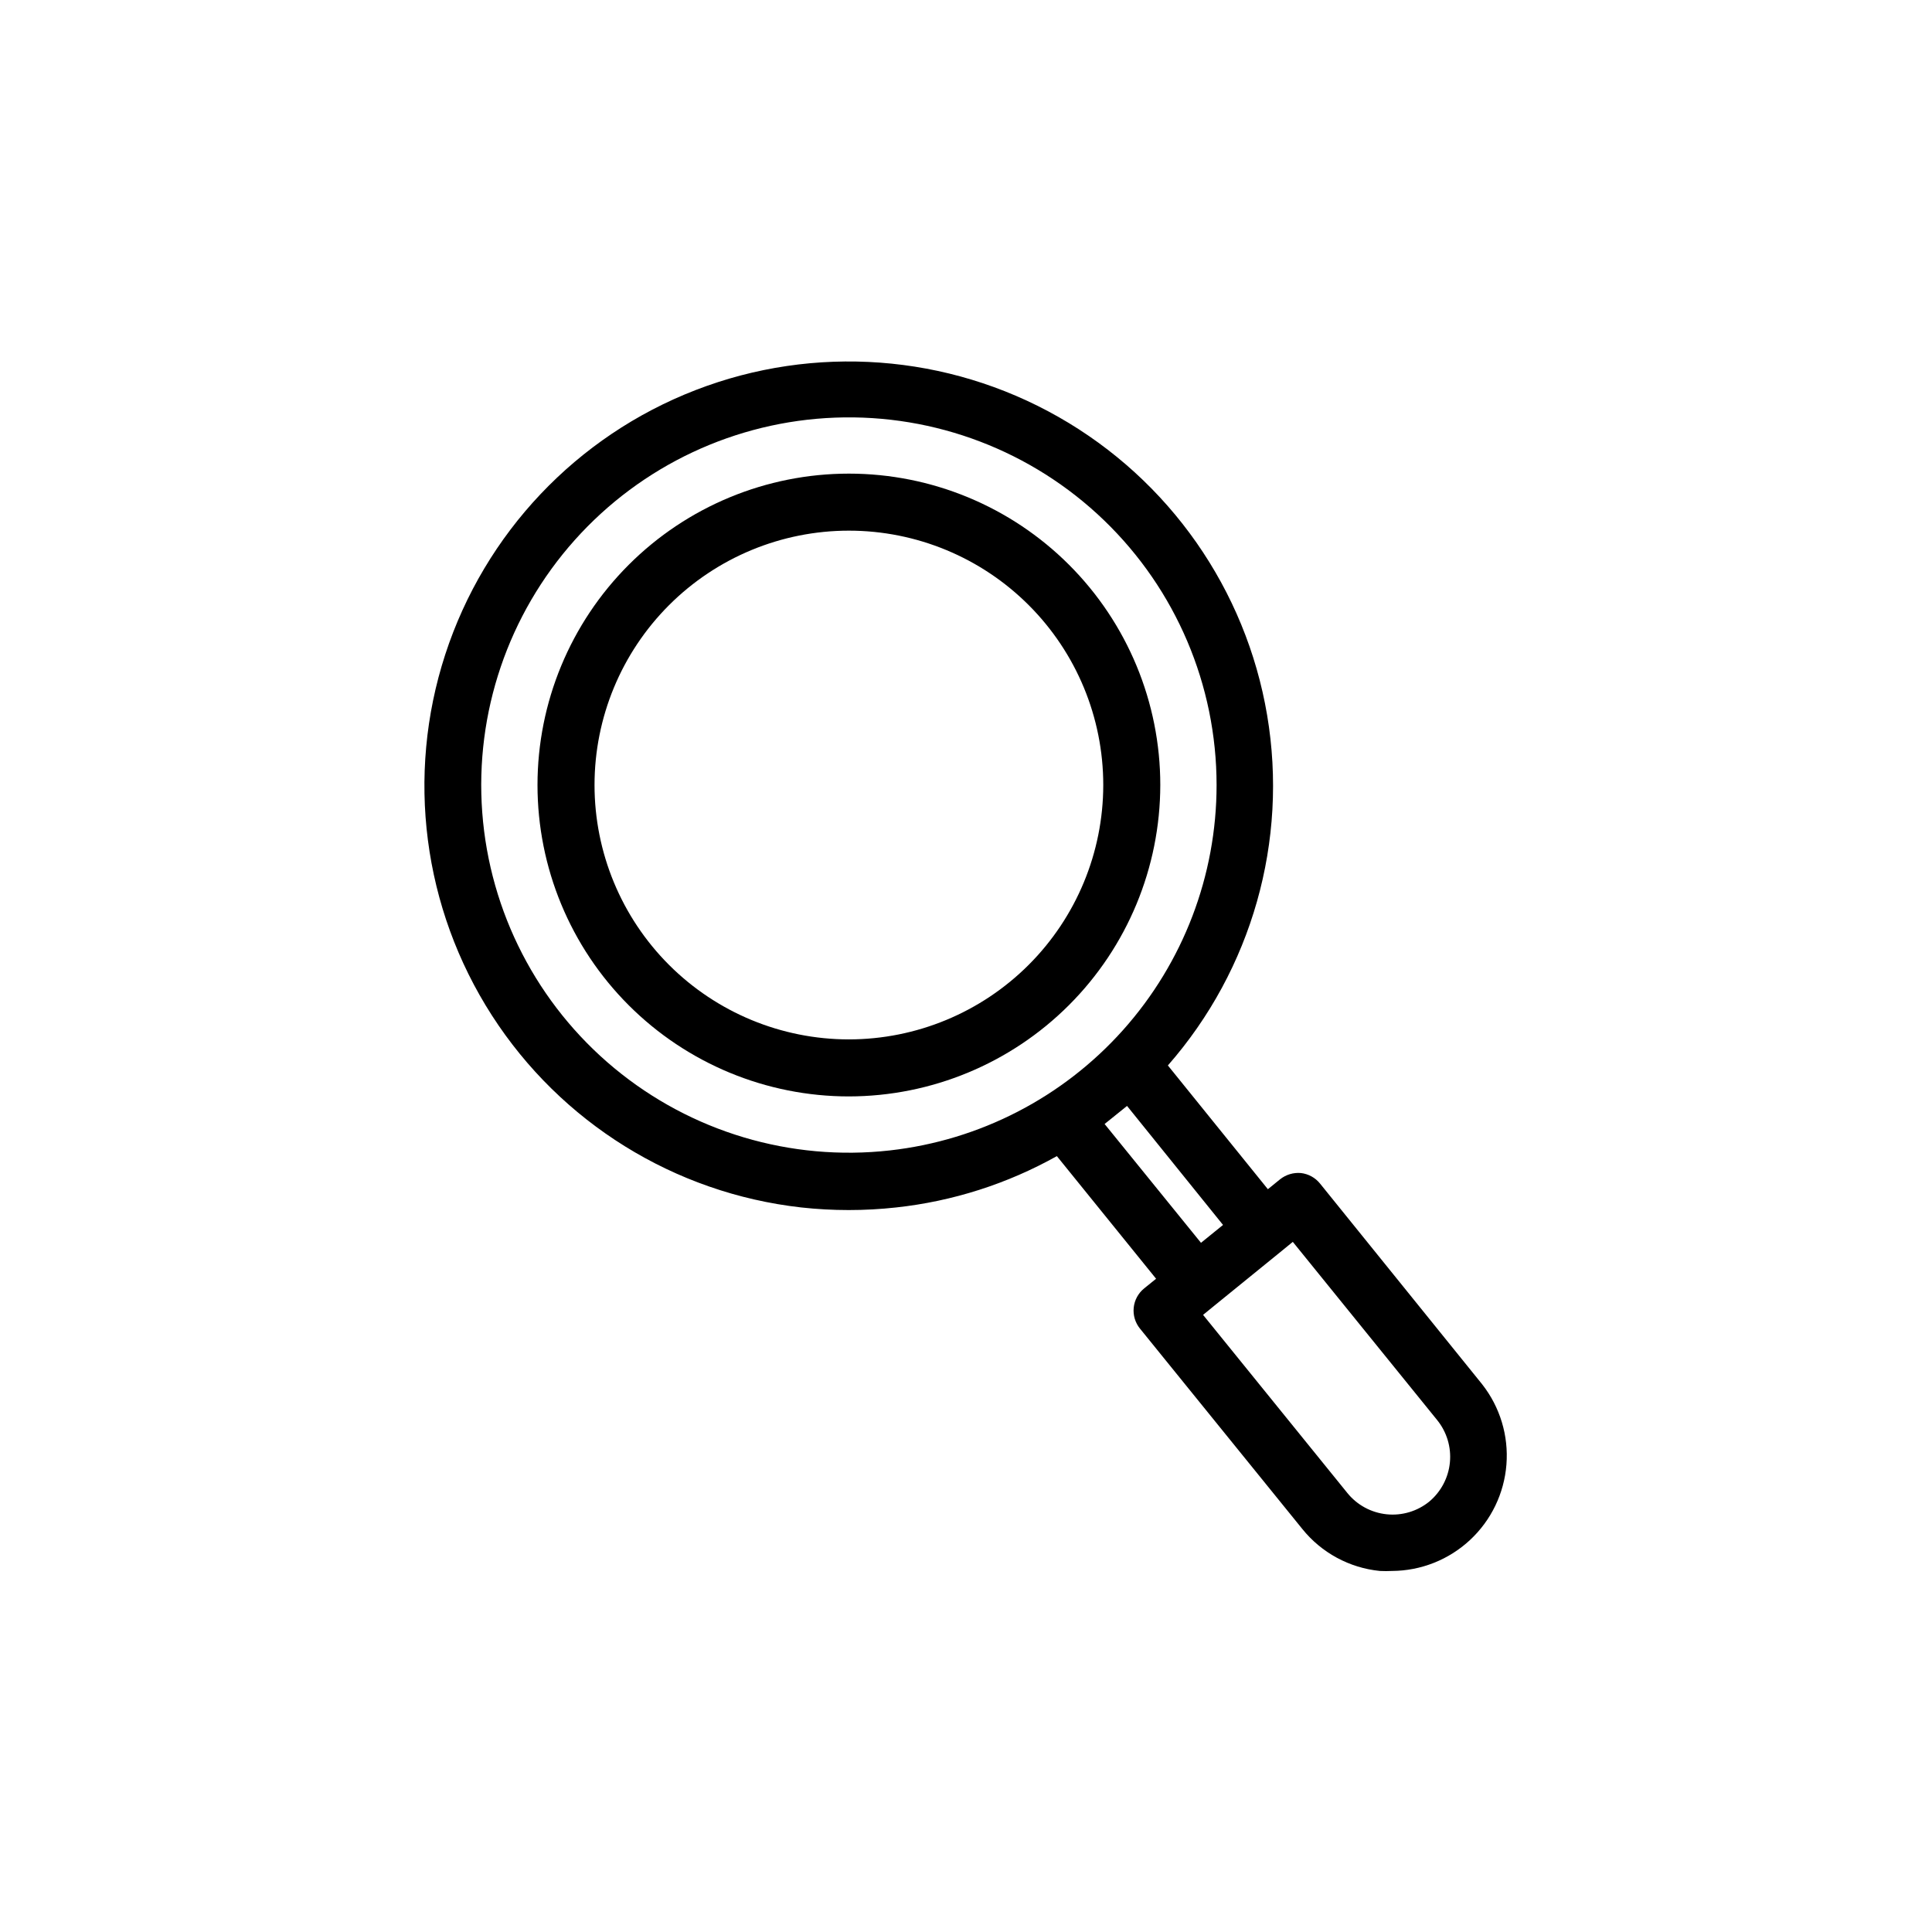
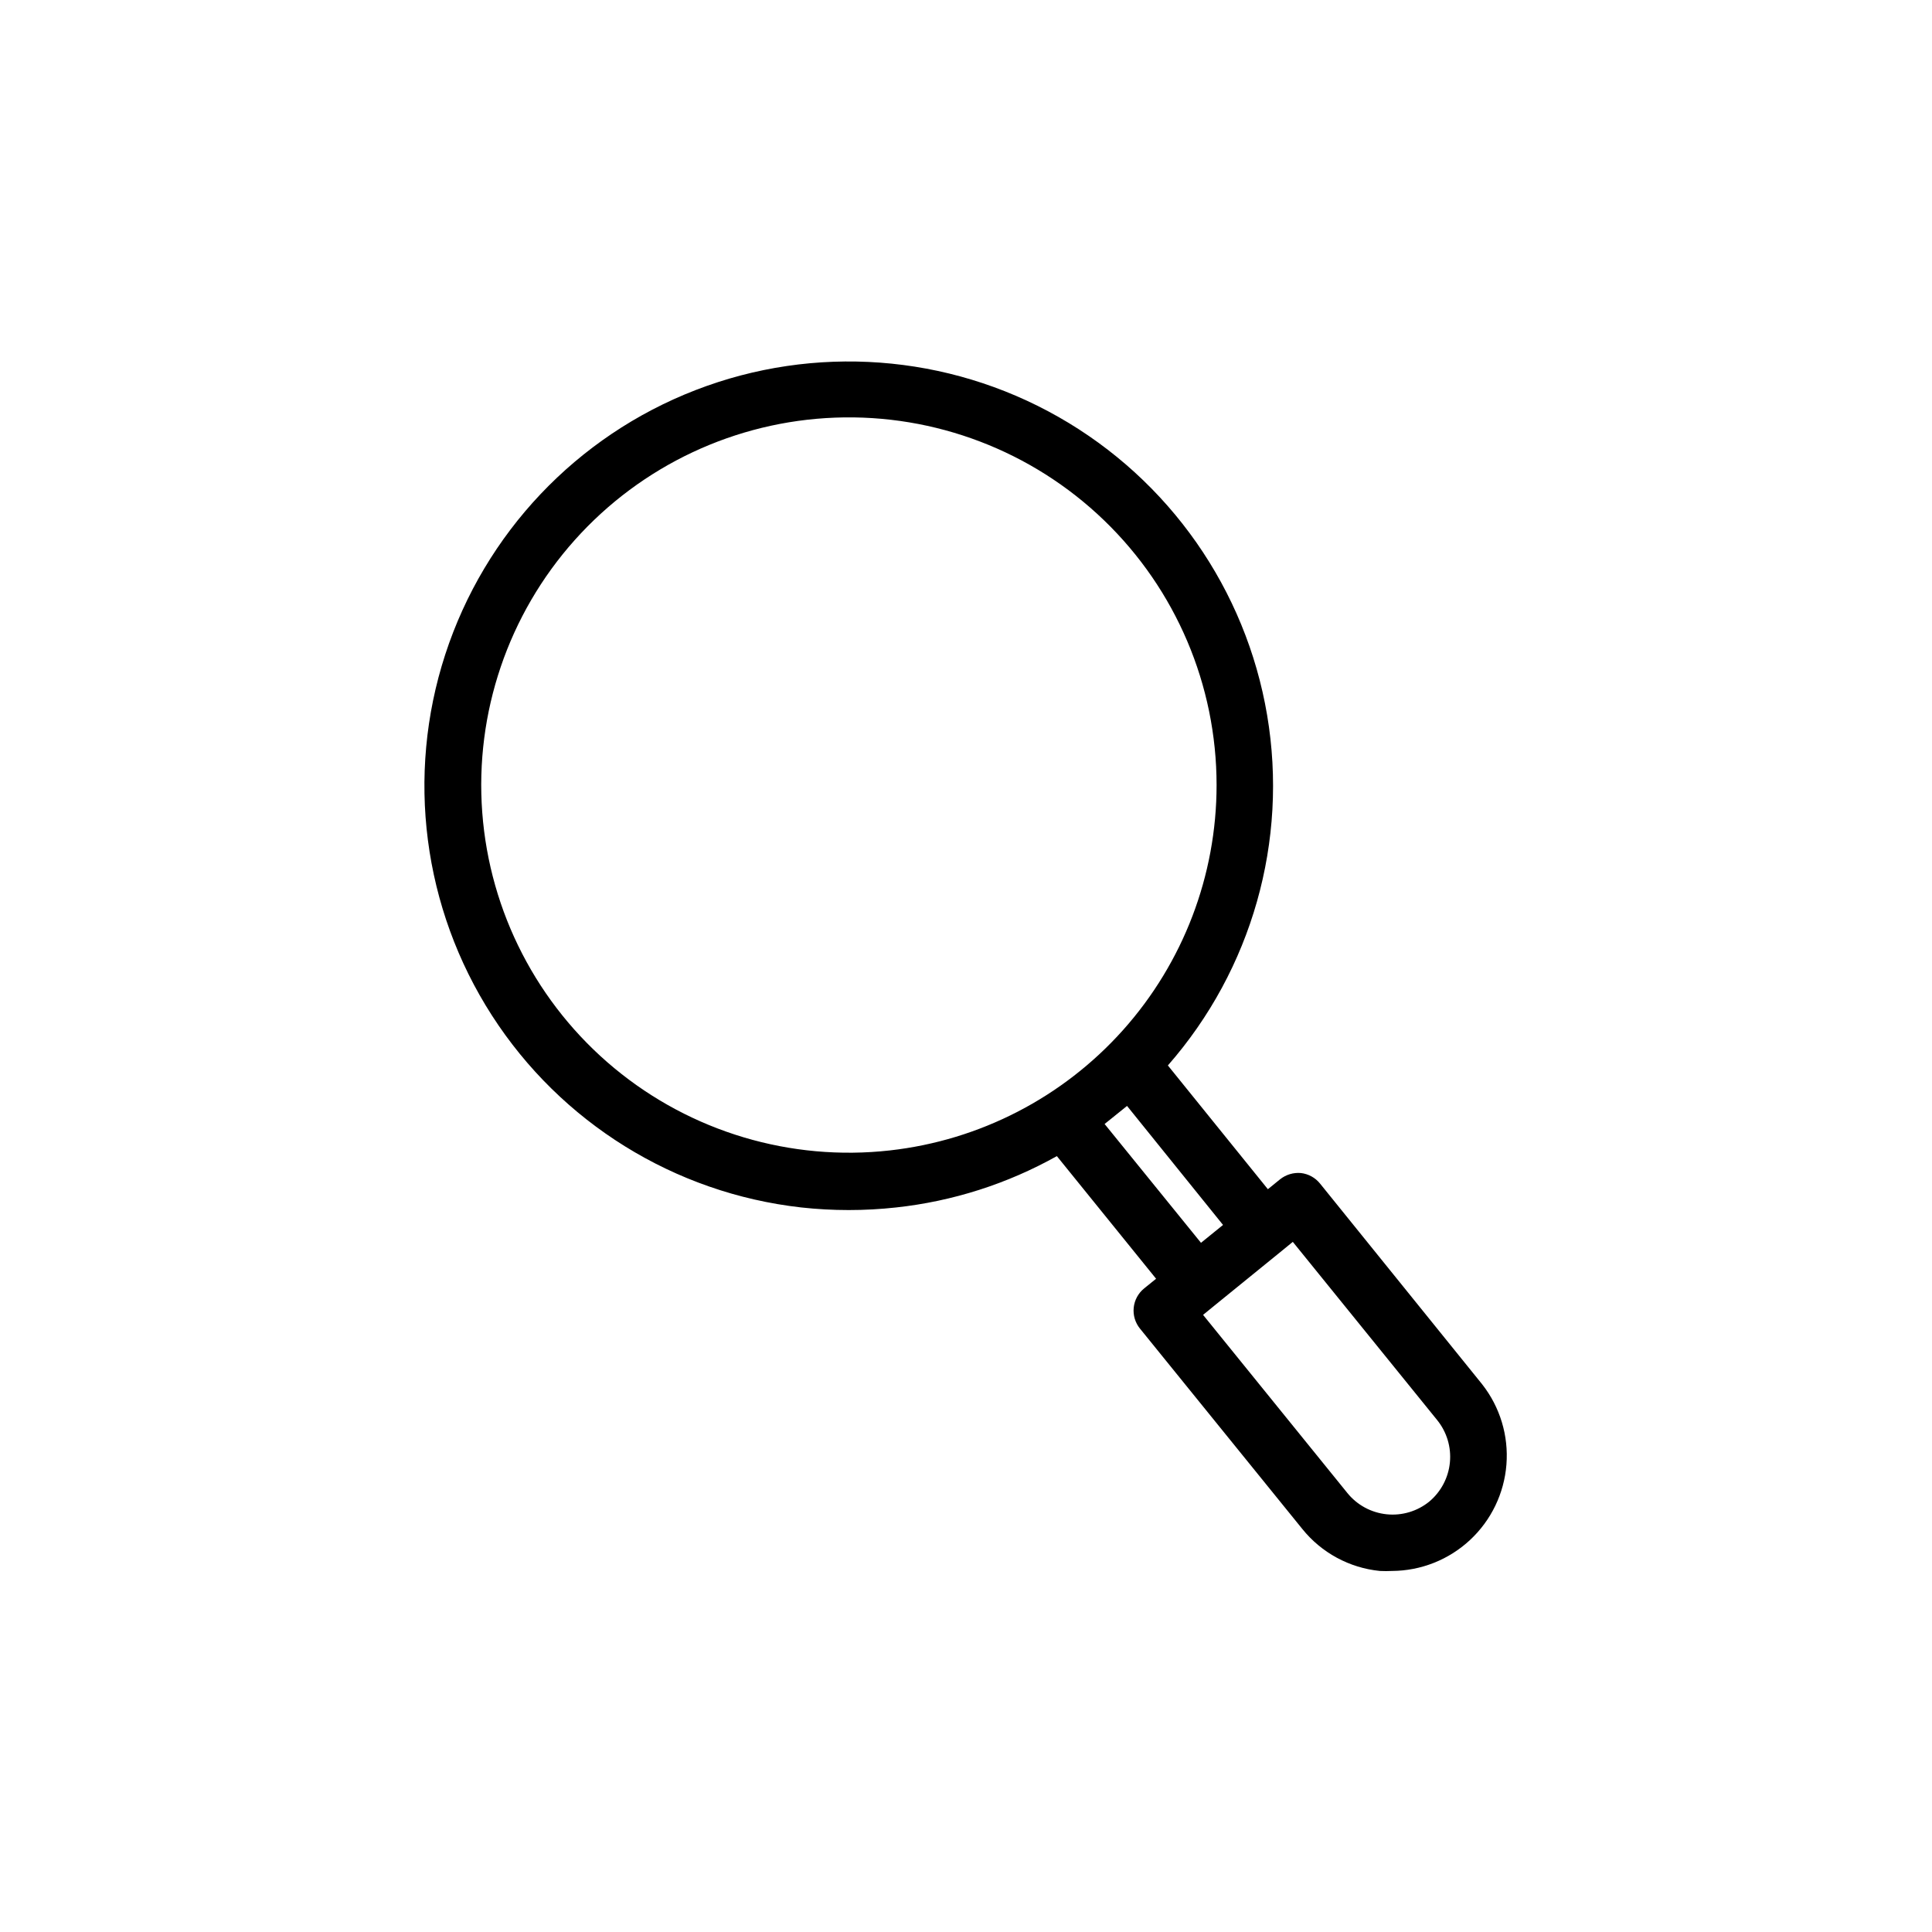
<svg xmlns="http://www.w3.org/2000/svg" fill="#000000" width="800px" height="800px" version="1.1" viewBox="144 144 512 512">
  <g>
-     <path d="m451.49 352.04c0-21.887-8.695-42.875-24.172-58.352-15.477-15.477-36.465-24.172-58.352-24.172-21.887 0-42.879 8.695-58.355 24.172-15.477 15.477-24.168 36.465-24.168 58.352 0 21.887 8.691 42.879 24.168 58.355s36.469 24.168 58.355 24.168c21.879-0.027 42.852-8.727 58.324-24.199 15.469-15.469 24.172-36.445 24.199-58.324zm-82.523 67.41c-17.879 0-35.023-7.102-47.668-19.742-12.641-12.645-19.742-29.789-19.742-47.668s7.102-35.023 19.742-47.664c12.645-12.645 29.789-19.746 47.668-19.746s35.023 7.102 47.664 19.746c12.645 12.641 19.746 29.785 19.746 47.664-0.016 17.875-7.121 35.012-19.762 47.652-12.637 12.637-29.773 19.746-47.648 19.758z" />
    <path d="m536.78 510.84-42.973-53.203c-1.254-1.547-3.062-2.539-5.039-2.769-1.992-0.18-3.977 0.414-5.543 1.664l-3.223 2.621-26.5-32.797v-0.004c22.266-25.414 31.926-59.492 26.305-92.809-5.617-33.316-25.918-62.34-55.289-79.043-29.371-16.707-64.695-19.32-96.199-7.117-31.508 12.199-55.859 37.922-66.32 70.051-10.461 32.129-5.918 67.258 12.367 95.668 18.285 28.414 48.375 47.098 81.949 50.883 8.375 0.922 16.82 0.922 25.191 0 14.961-1.625 29.441-6.254 42.574-13.602l26.297 32.496-3.176 2.57h0.004c-1.559 1.262-2.551 3.09-2.758 5.086-0.207 1.992 0.387 3.988 1.648 5.543l43.023 53.102c5.082 6.32 12.488 10.332 20.559 11.137 1.07 0.055 2.148 0.055 3.223 0 7.672-0.043 15.043-2.965 20.66-8.191 5.617-5.223 9.066-12.367 9.66-20.016 0.598-7.644-1.699-15.238-6.441-21.27zm-156.93-61.969c-26.309 2.957-52.684-4.918-73.066-21.809-20.379-16.895-33.008-41.355-34.984-67.754-1.973-26.398 6.879-52.461 24.52-72.199 17.645-19.734 42.555-31.445 69.012-32.434 26.453-0.988 52.168 8.828 71.234 27.195 19.066 18.363 29.836 43.695 29.84 70.168 0 23.961-8.828 47.078-24.793 64.941-15.965 17.863-37.953 29.215-61.762 31.891zm56.879-7.004 1.008-0.805 3.879-3.125 1.059-0.855 25.441 31.539-5.844 4.734zm86.051 100.06c-3.18 2.586-7.254 3.797-11.328 3.371s-7.812-2.453-10.387-5.637l-38.238-47.207 3.023-2.469 17.734-14.41 3.023-2.469 38.238 47.207c2.562 3.152 3.781 7.184 3.394 11.23-0.387 4.043-2.348 7.773-5.461 10.383z" />
  </g>
</svg>